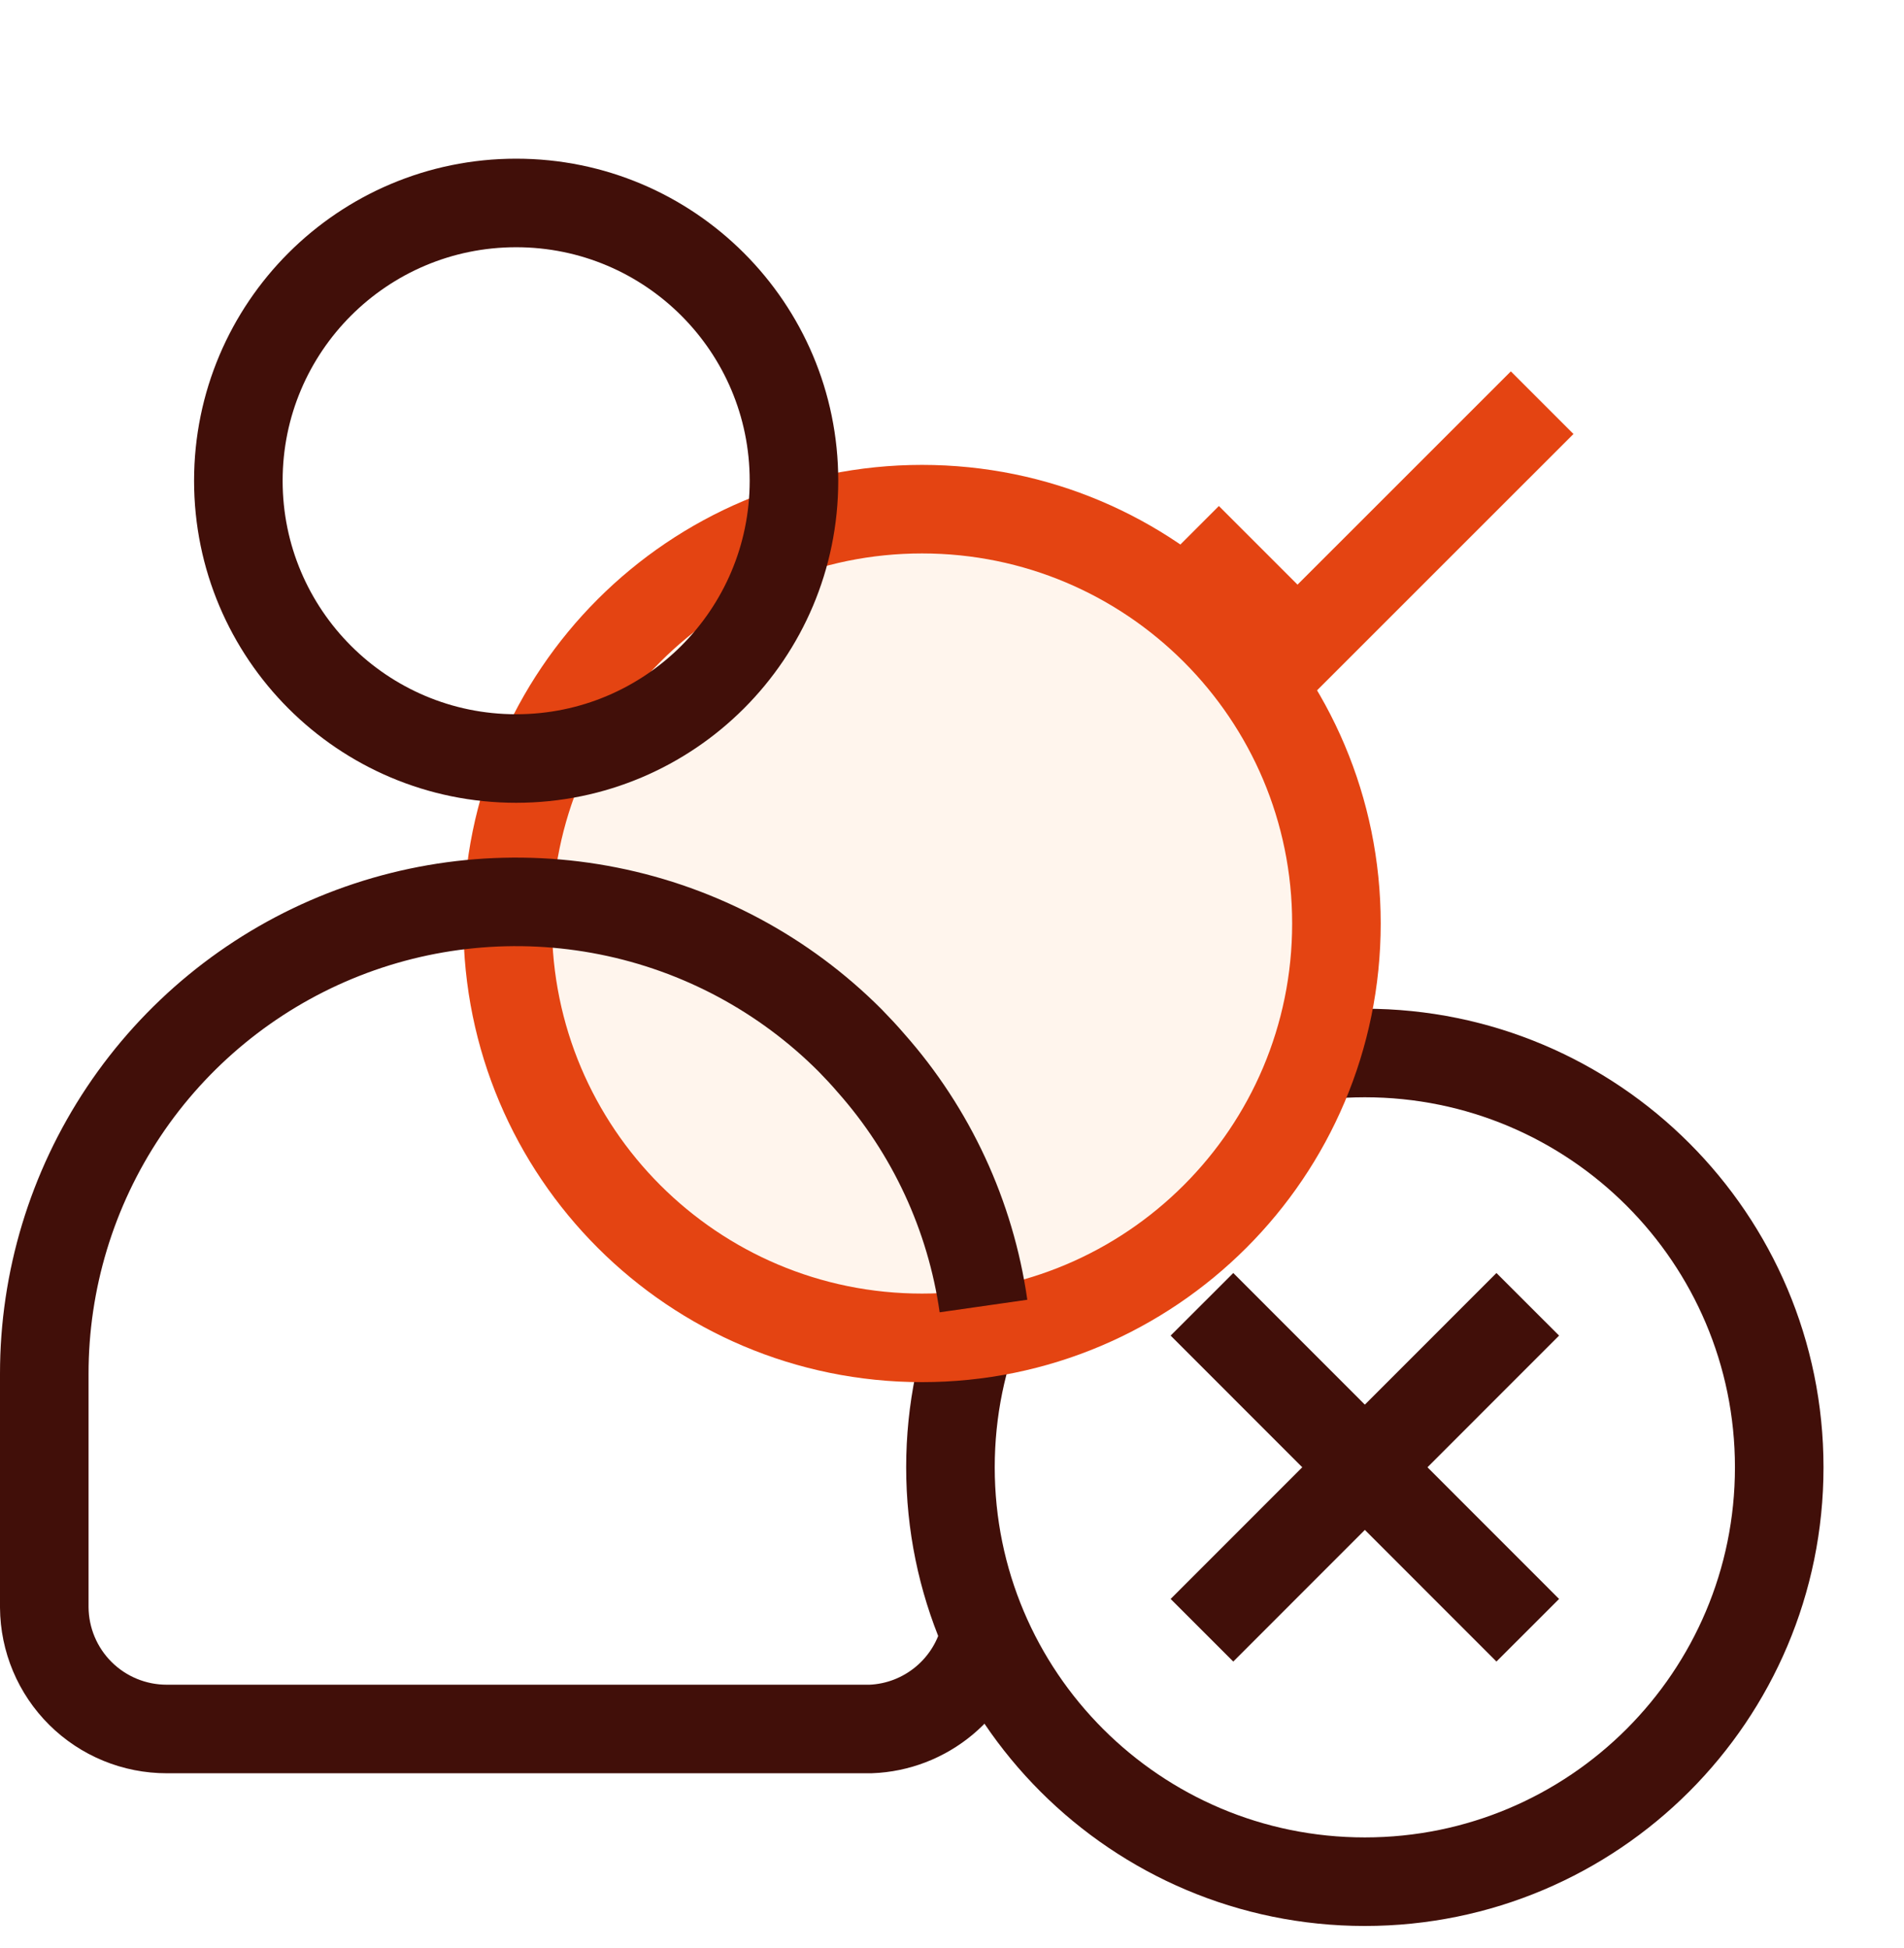
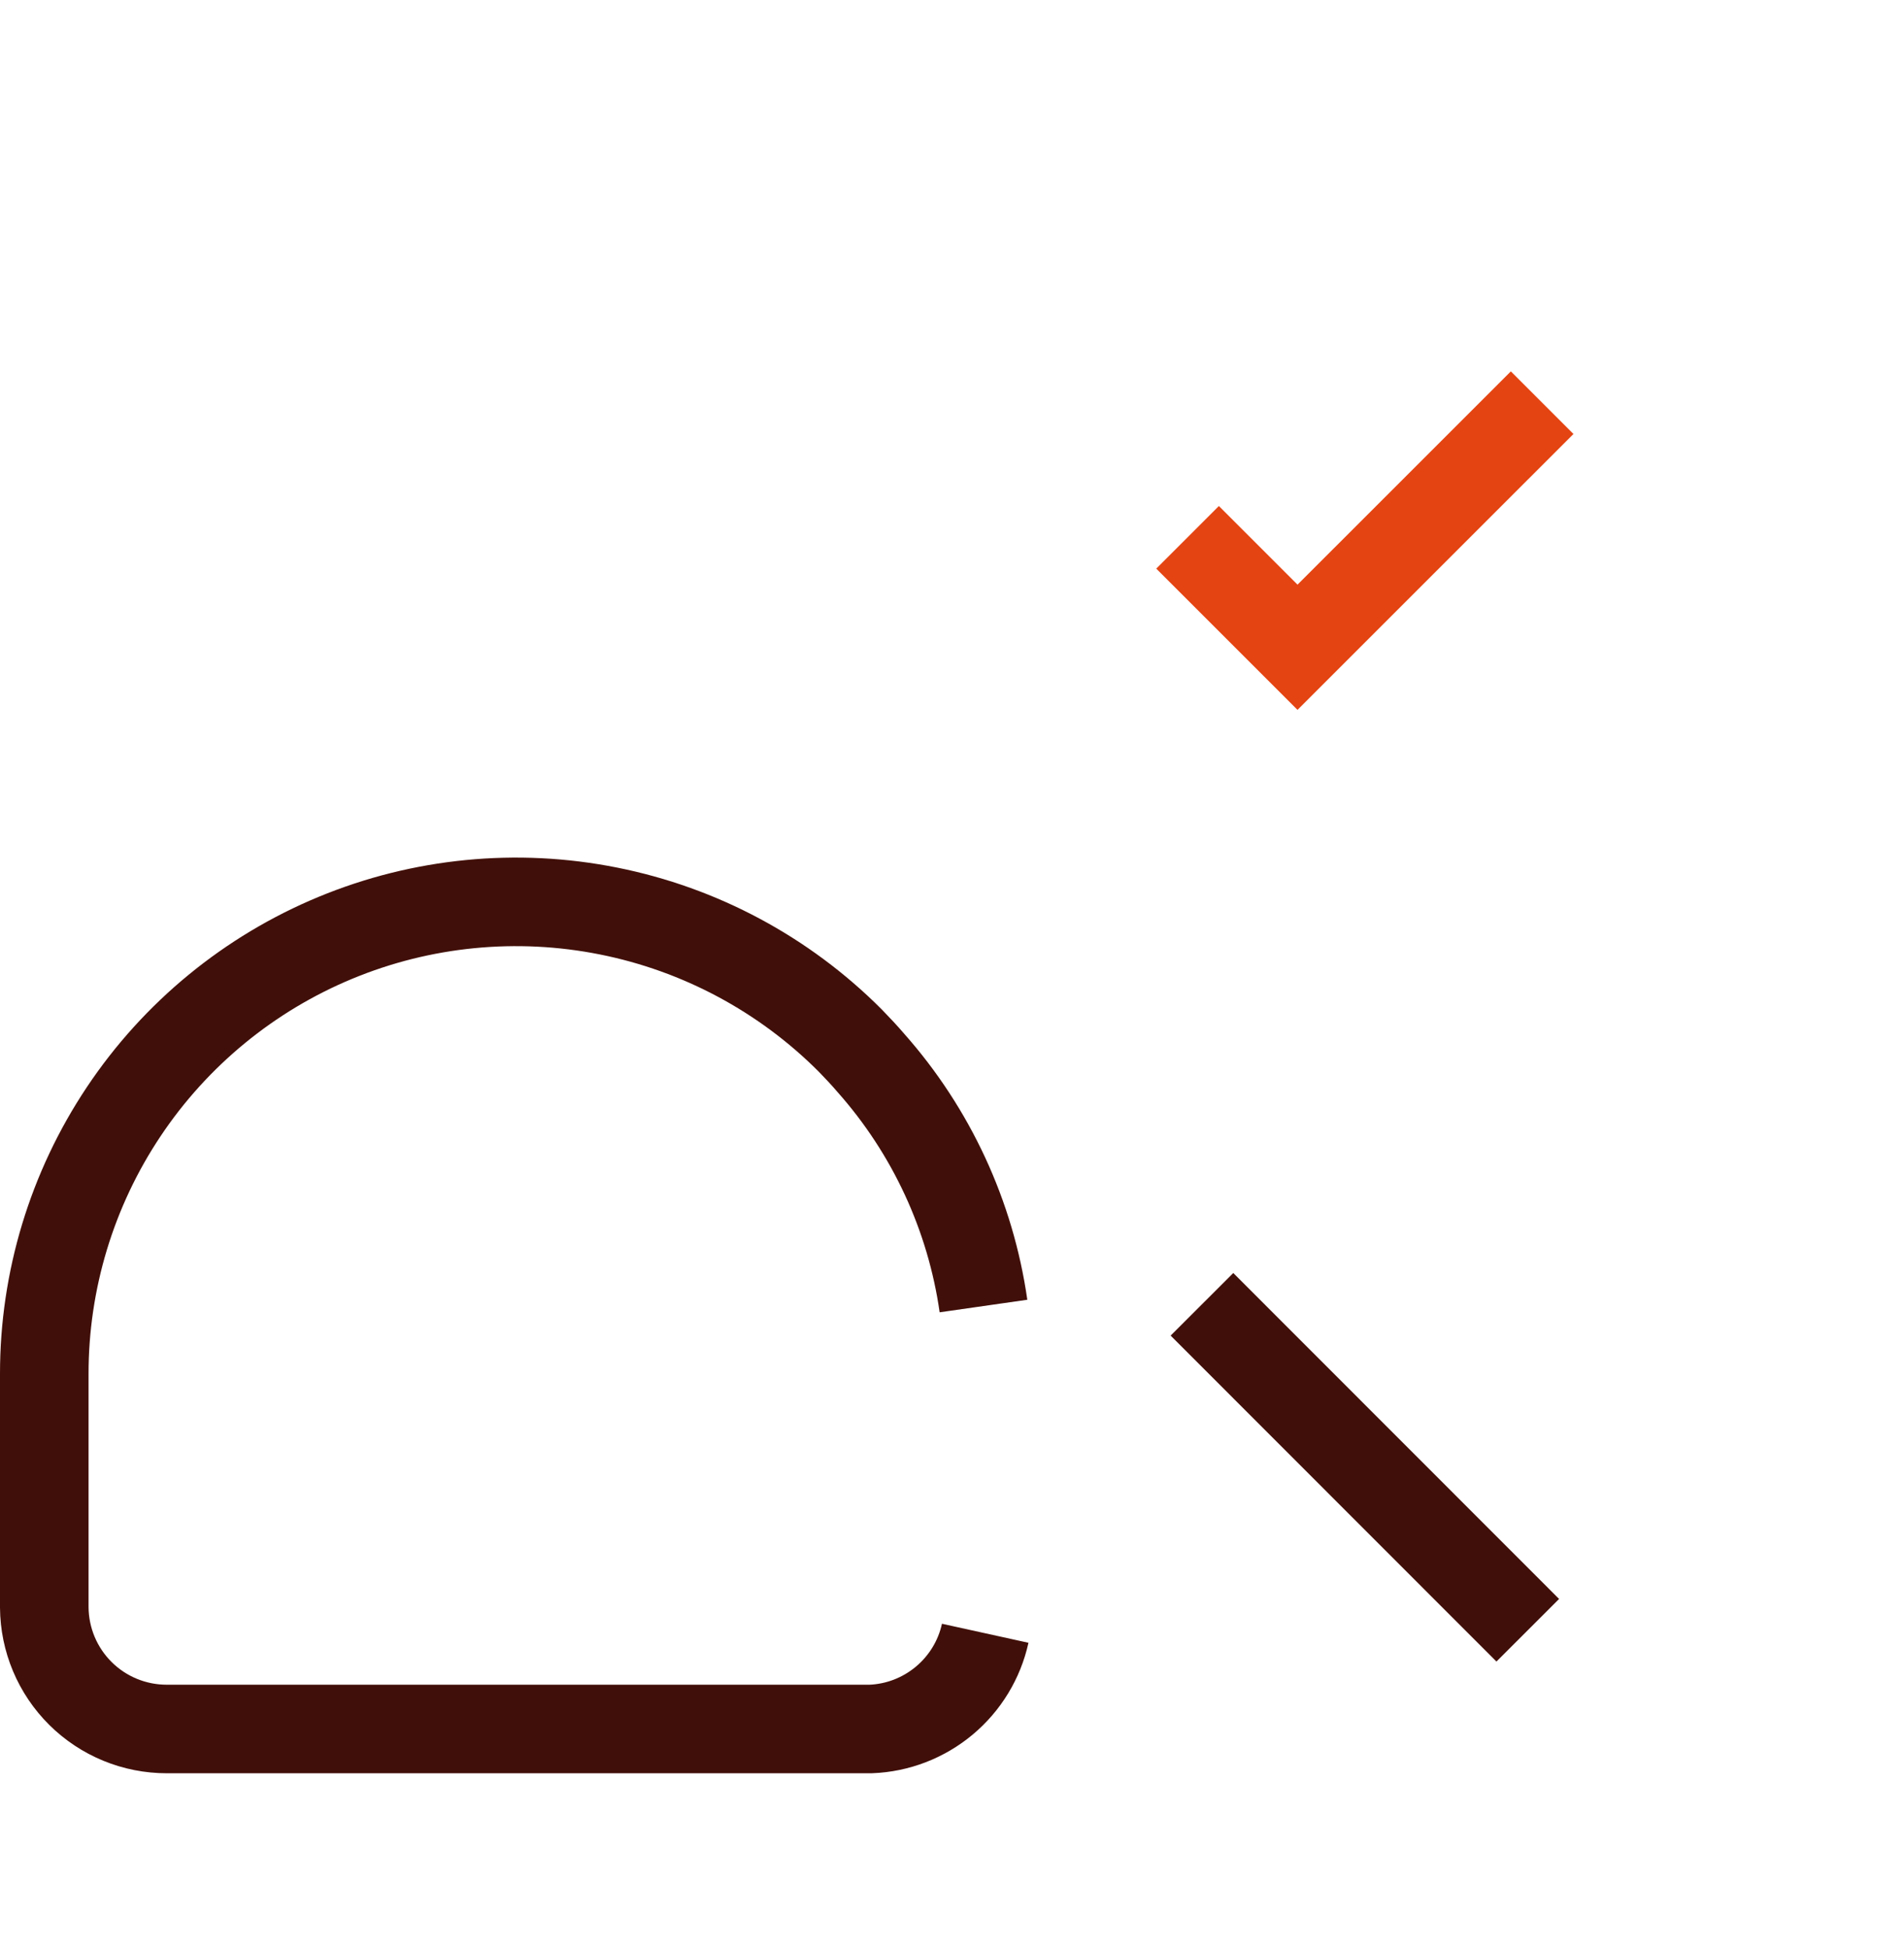
<svg xmlns="http://www.w3.org/2000/svg" width="43" height="44" viewBox="0 0 43 44" fill="none">
-   <path d="M30.823 42.5C35.992 42.5 40.182 38.31 40.182 33.141C40.182 27.973 35.992 23.783 30.823 23.783C25.655 23.783 21.465 27.973 21.465 33.141C21.465 38.31 25.655 42.5 30.823 42.5Z" stroke="#410F09" stroke-width="2" stroke-miterlimit="10" />
  <g filter="url(#filter0_dddd_511_5281)">
-     <path d="M30.823 21.217C35.992 21.217 40.182 17.027 40.182 11.859C40.182 6.69 35.992 2.5 30.823 2.5C25.655 2.5 21.465 6.69 21.465 11.859C21.465 17.027 25.655 21.217 30.823 21.217Z" fill="#FFF5ED" />
-     <path d="M30.823 21.217C35.992 21.217 40.182 17.027 40.182 11.859C40.182 6.69 35.992 2.5 30.823 2.5C25.655 2.5 21.465 6.69 21.465 11.859C21.465 17.027 25.655 21.217 30.823 21.217Z" stroke="#E44412" stroke-width="2" stroke-miterlimit="10" />
-   </g>
-   <path d="M34.503 29.459L27.145 36.821" stroke="#410F09" stroke-width="2" stroke-miterlimit="10" />
+     </g>
  <path d="M34.503 36.821L27.145 29.459" stroke="#410F09" stroke-width="2" stroke-miterlimit="10" />
-   <path d="M11.657 17.132C15.122 17.132 17.931 14.323 17.931 10.858C17.931 7.393 15.122 4.584 11.657 4.584C8.192 4.584 5.383 7.393 5.383 10.858C5.383 14.323 8.192 17.132 11.657 17.132Z" stroke="#410F09" stroke-width="2" stroke-miterlimit="10" />
  <path d="M22.25 36.889C22.119 37.485 21.793 38.02 21.325 38.411C20.857 38.802 20.273 39.028 19.663 39.051H3.768C3.037 39.052 2.336 38.764 1.817 38.249C1.299 37.735 1.005 37.036 1 36.305V31.033C0.998 28.924 1.623 26.862 2.794 25.108C3.965 23.354 5.631 21.987 7.579 21.18C9.528 20.373 11.672 20.163 13.741 20.576C15.809 20.988 17.708 22.005 19.198 23.498C19.36 23.664 19.519 23.833 19.667 24.006C21.034 25.548 21.919 27.458 22.211 29.498" stroke="#410F09" stroke-width="2" stroke-miterlimit="10" />
  <path d="M34.828 9.095L29.303 14.619L26.82 12.136" stroke="#E44412" stroke-width="2" stroke-miterlimit="10" />
  <defs>
    <filter id="filter0_dddd_511_5281" x="11.465" y="0.5" width="30.717" height="29.717" filterUnits="userSpaceOnUse" color-interpolation-filters="sRGB">
      <feFlood flood-opacity="0" result="BackgroundImageFix" />
      <feColorMatrix in="SourceAlpha" type="matrix" values="0 0 0 0 0 0 0 0 0 0 0 0 0 0 0 0 0 0 127 0" result="hardAlpha" />
      <feOffset />
      <feGaussianBlur stdDeviation="0.5" />
      <feColorMatrix type="matrix" values="0 0 0 0 0.255 0 0 0 0 0.059 0 0 0 0 0.035 0 0 0 0.2 0" />
      <feBlend mode="normal" in2="BackgroundImageFix" result="effect1_dropShadow_511_5281" />
      <feColorMatrix in="SourceAlpha" type="matrix" values="0 0 0 0 0 0 0 0 0 0 0 0 0 0 0 0 0 0 127 0" result="hardAlpha" />
      <feOffset dx="-1" dy="1" />
      <feGaussianBlur stdDeviation="1" />
      <feColorMatrix type="matrix" values="0 0 0 0 0.255 0 0 0 0 0.059 0 0 0 0 0.035 0 0 0 0.17 0" />
      <feBlend mode="normal" in2="effect1_dropShadow_511_5281" result="effect2_dropShadow_511_5281" />
      <feColorMatrix in="SourceAlpha" type="matrix" values="0 0 0 0 0 0 0 0 0 0 0 0 0 0 0 0 0 0 127 0" result="hardAlpha" />
      <feOffset dx="-3" dy="3" />
      <feGaussianBlur stdDeviation="1.5" />
      <feColorMatrix type="matrix" values="0 0 0 0 0.255 0 0 0 0 0.059 0 0 0 0 0.035 0 0 0 0.1 0" />
      <feBlend mode="normal" in2="effect2_dropShadow_511_5281" result="effect3_dropShadow_511_5281" />
      <feColorMatrix in="SourceAlpha" type="matrix" values="0 0 0 0 0 0 0 0 0 0 0 0 0 0 0 0 0 0 127 0" result="hardAlpha" />
      <feOffset dx="-6" dy="5" />
      <feGaussianBlur stdDeviation="1.5" />
      <feColorMatrix type="matrix" values="0 0 0 0 0.255 0 0 0 0 0.059 0 0 0 0 0.035 0 0 0 0.03 0" />
      <feBlend mode="normal" in2="effect3_dropShadow_511_5281" result="effect4_dropShadow_511_5281" />
      <feBlend mode="normal" in="SourceGraphic" in2="effect4_dropShadow_511_5281" result="shape" />
    </filter>
  </defs>
</svg>